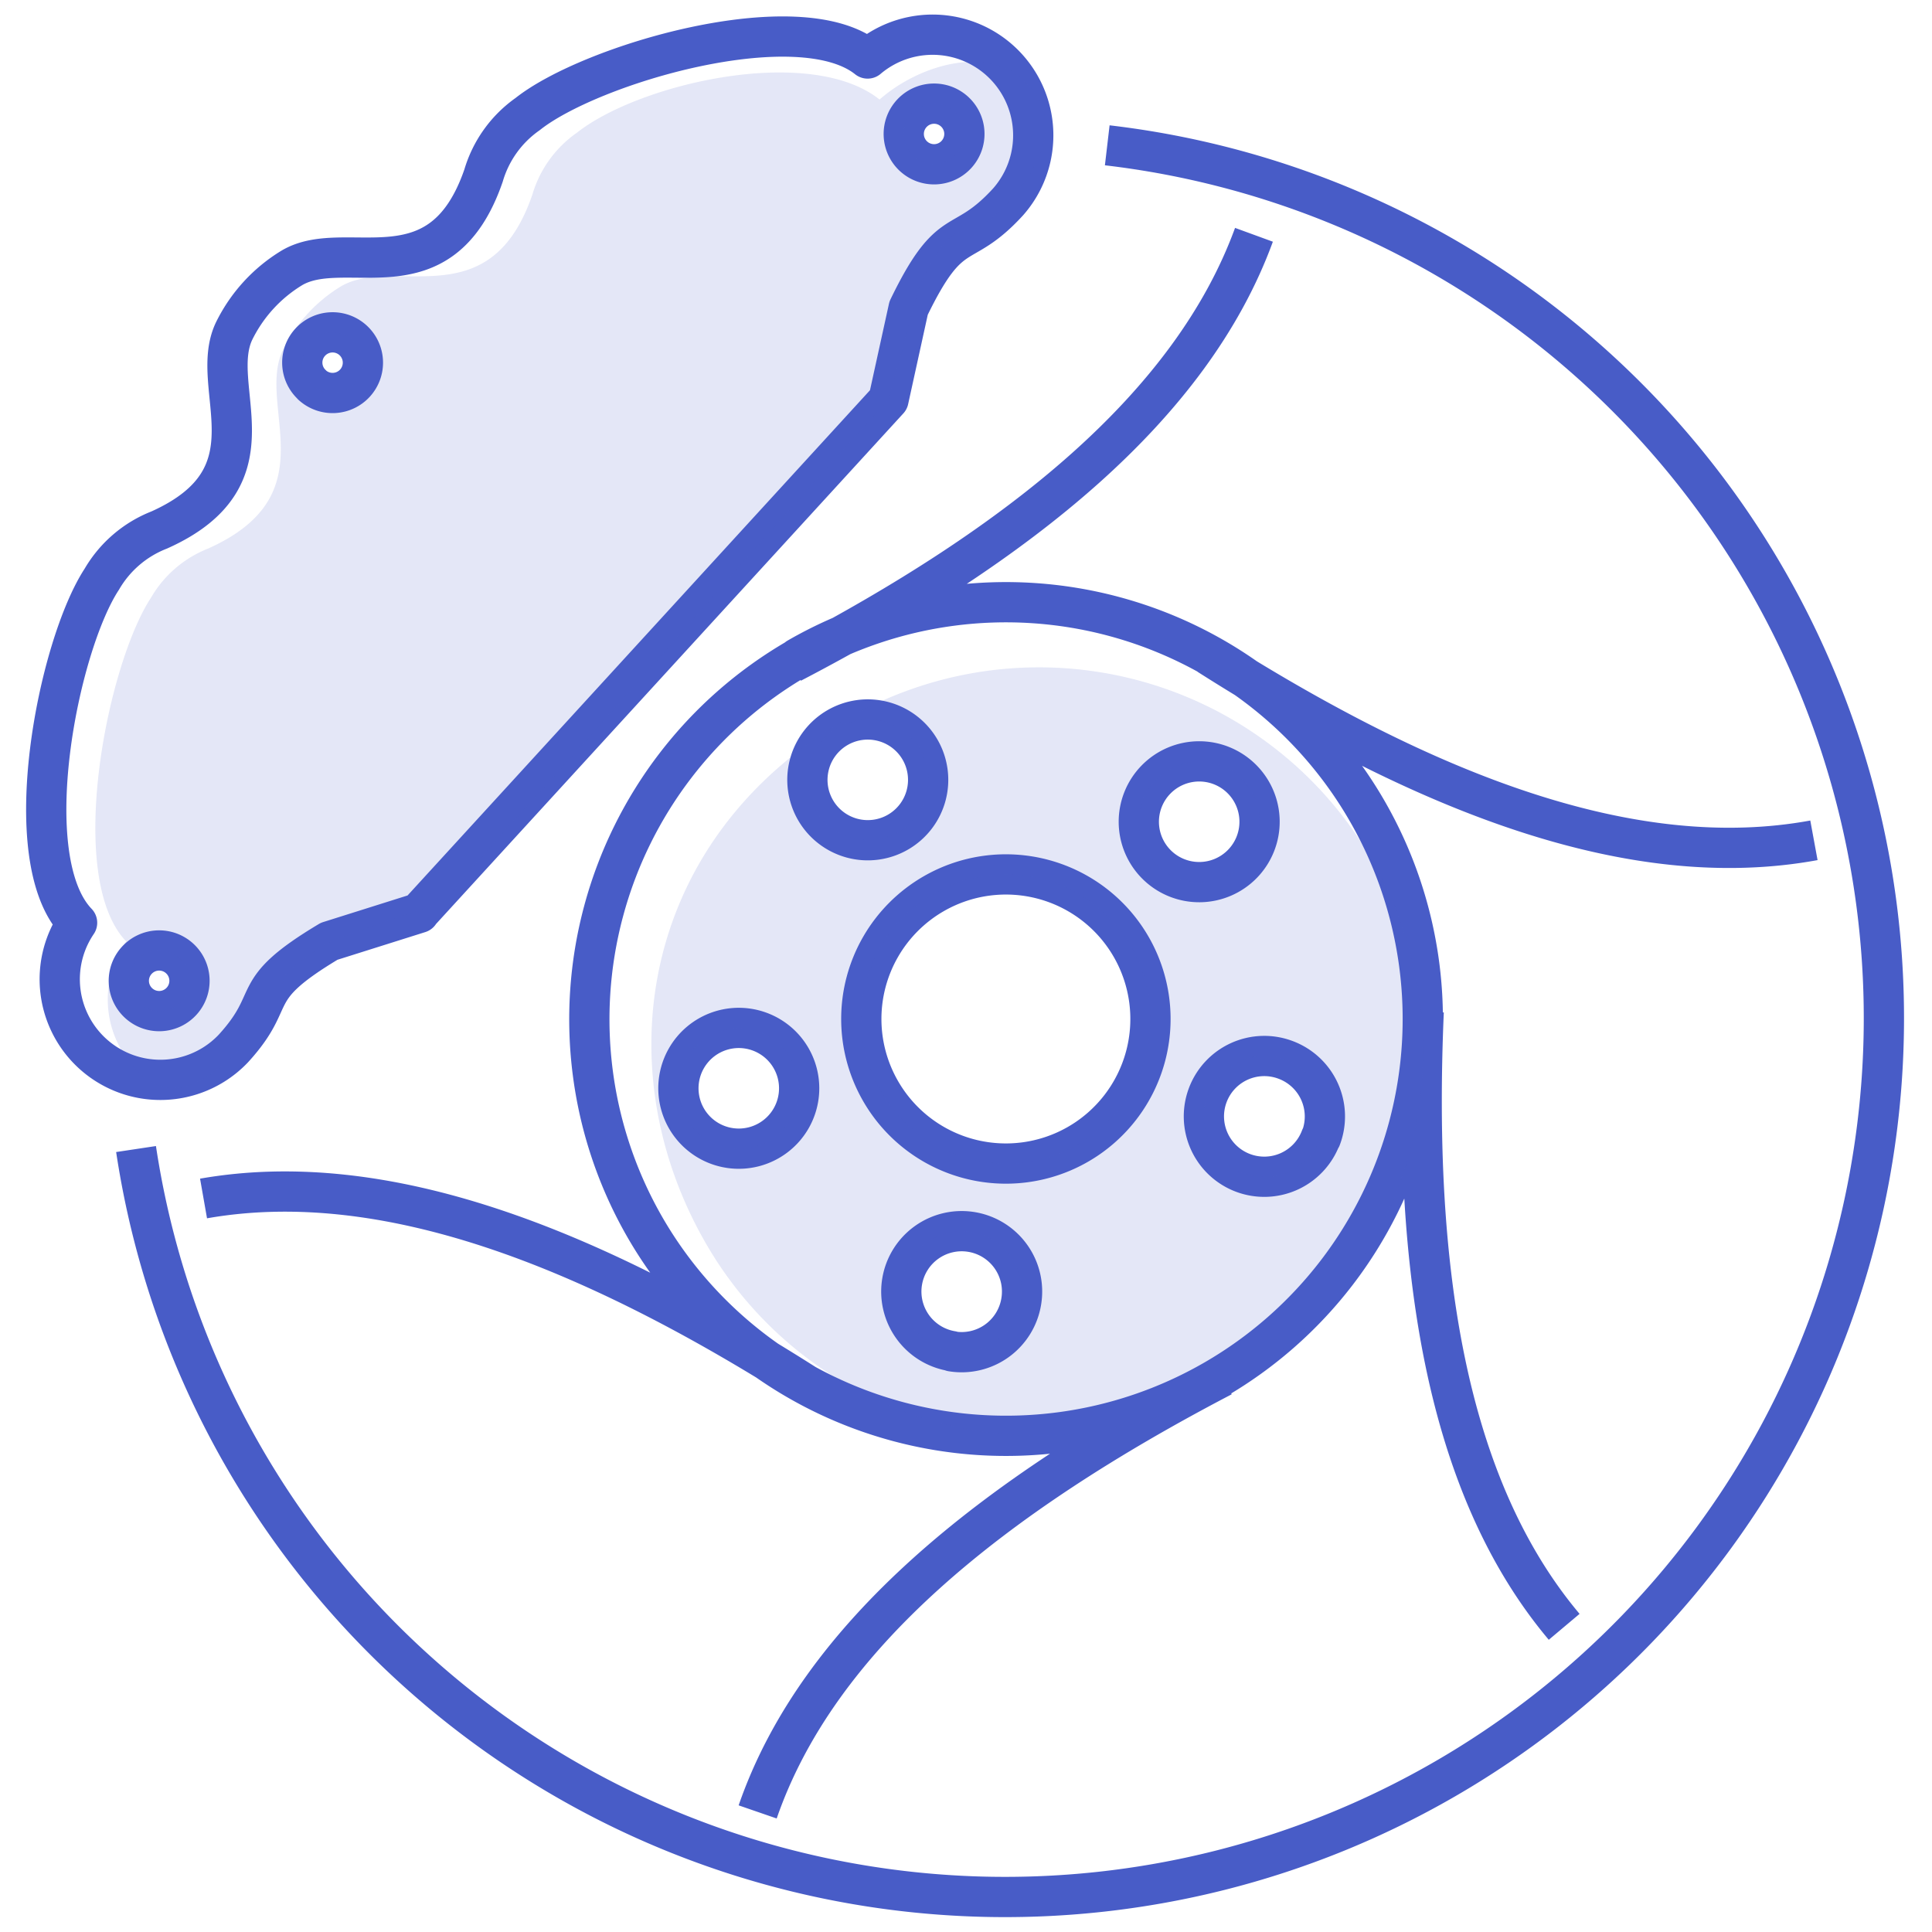
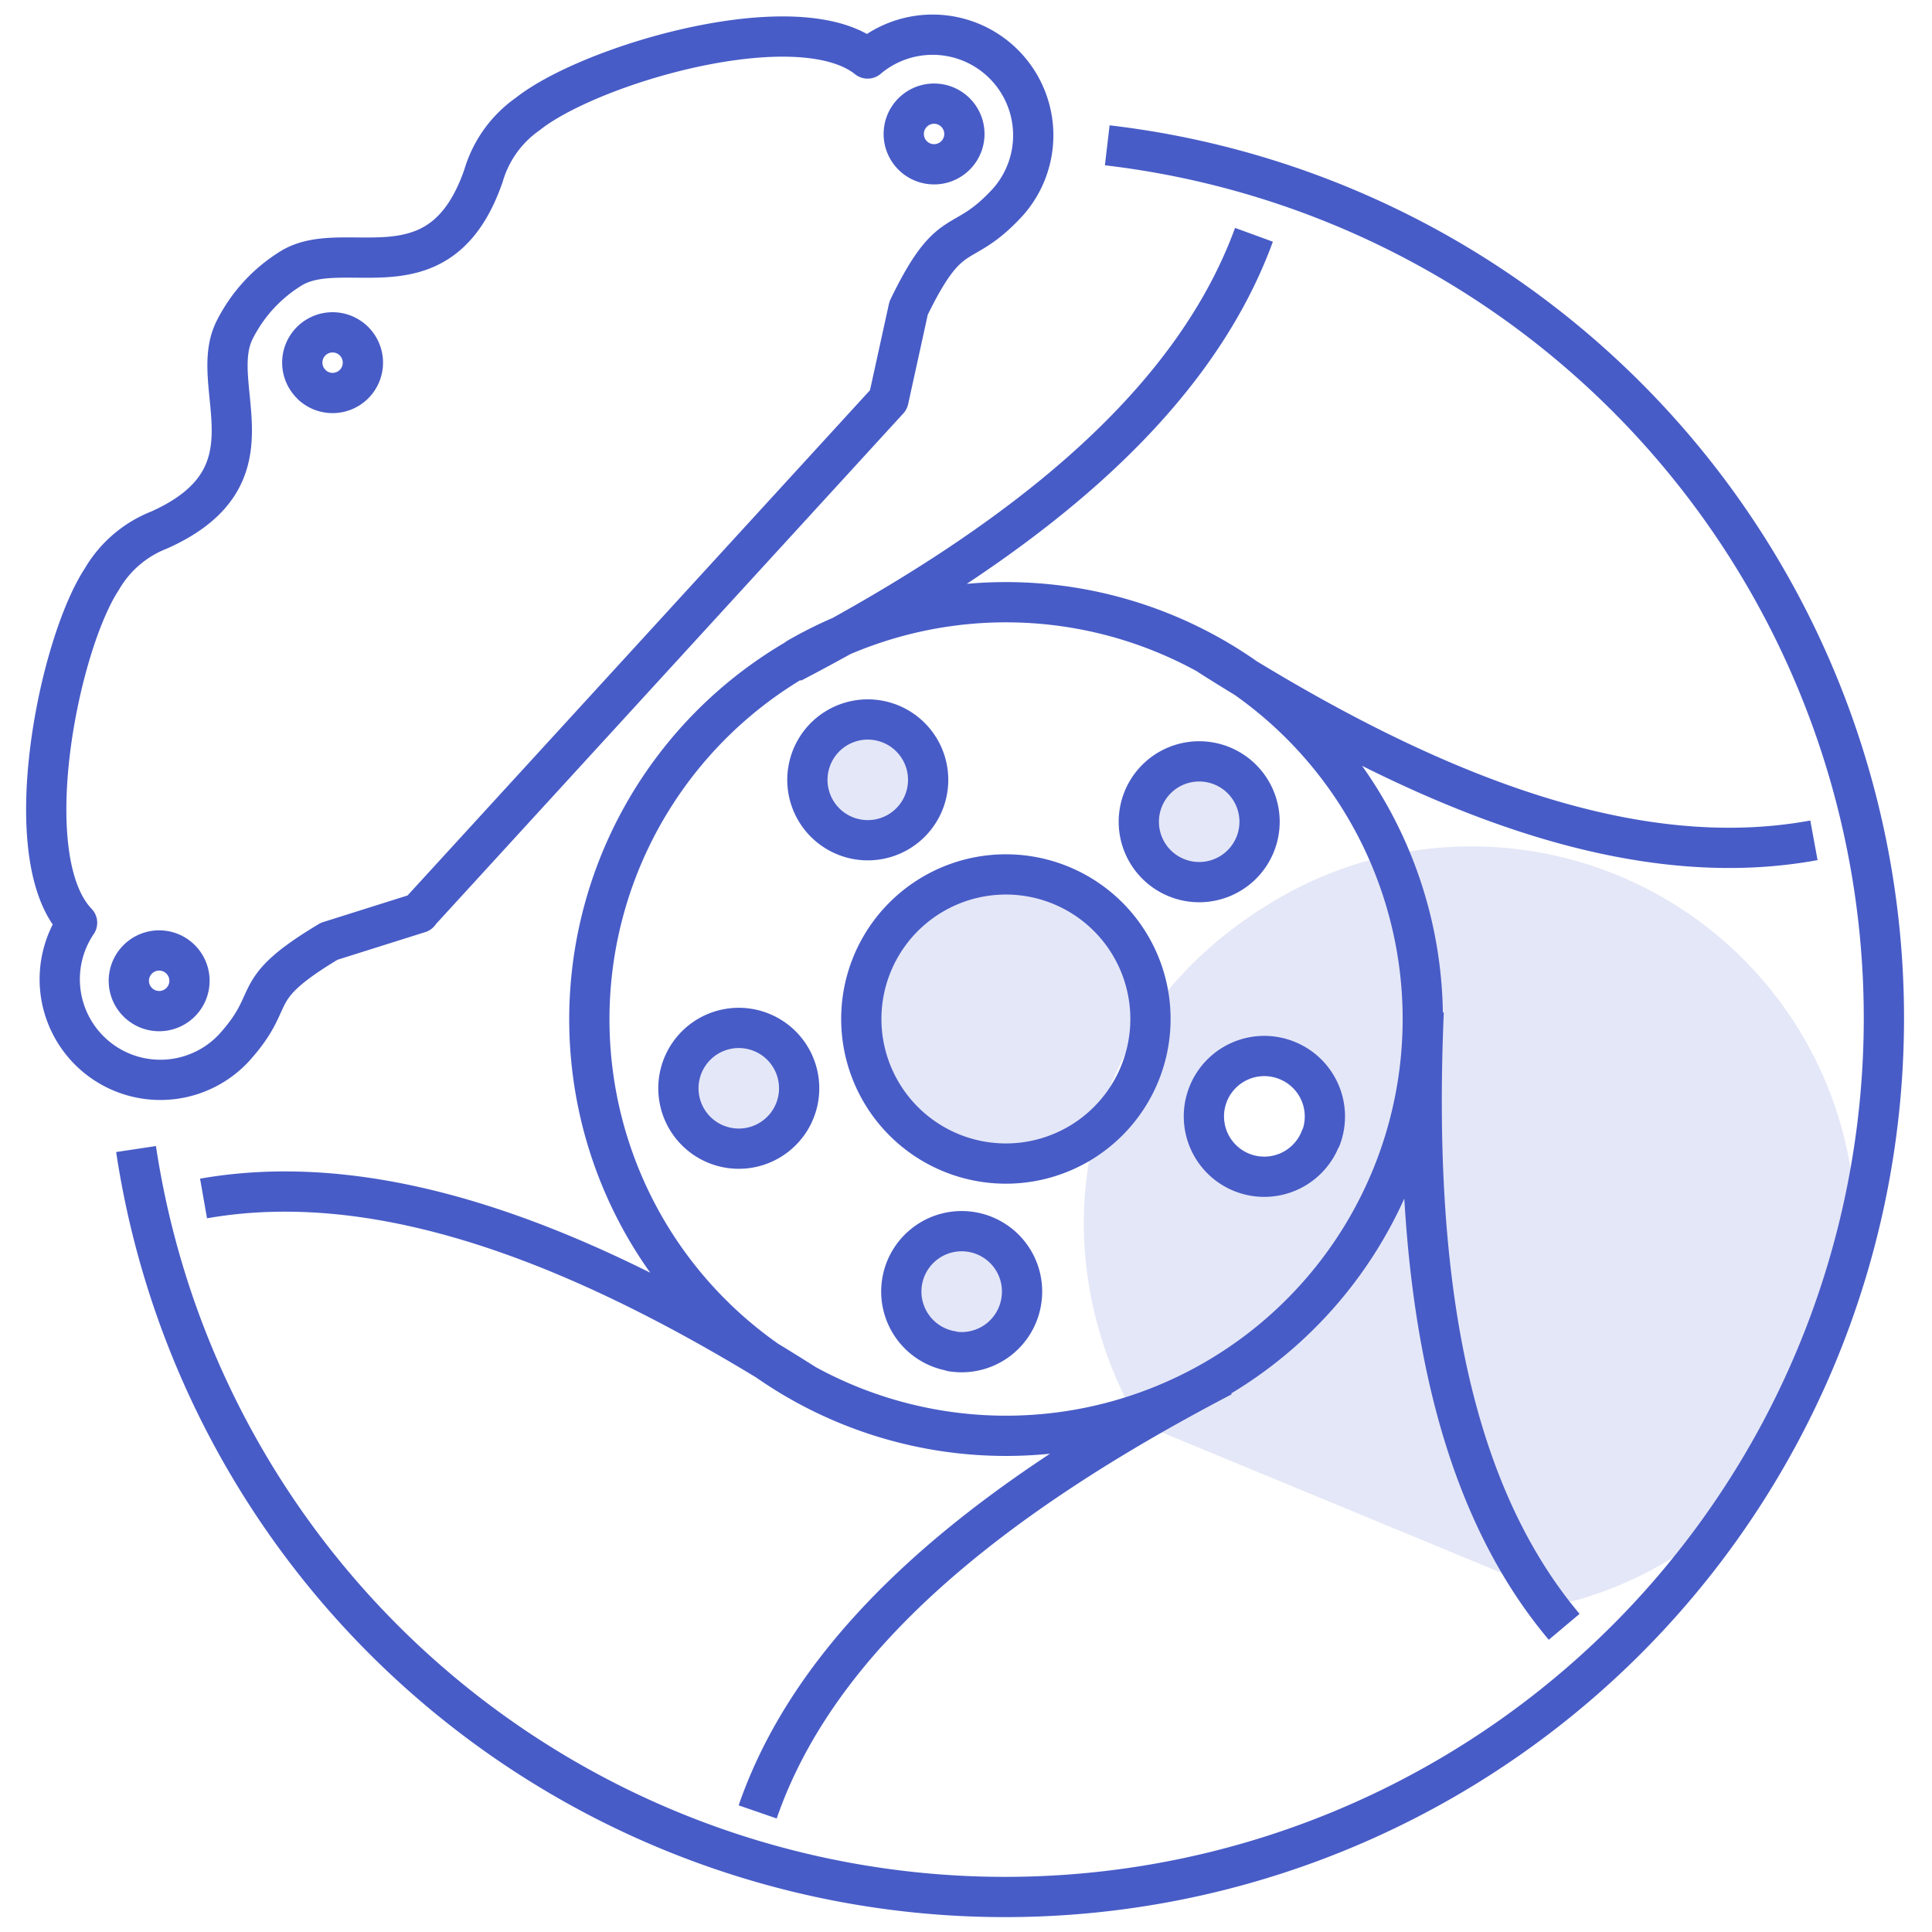
<svg xmlns="http://www.w3.org/2000/svg" id="Layer_1" data-name="Layer 1" viewBox="0 0 287.99 288">
  <defs>
    <style>
      .cls-1 {
        fill: none;
        stroke: #485cc7;
        stroke-linejoin: round;
        stroke-width: 6px;
        fill-rule: evenodd;
      }

      .cls-2 {
        opacity: 0.15;
      }

      .cls-3 {
        fill: #485cc7;
      }
    </style>
  </defs>
  <path id="Тормозная" class="cls-1" d="M101.41,164.47a9,9,0,1,1,11,6.46,9,9,0,0,1-11-6.46Zm40.47,36.93A9,9,0,1,1,152.23,194a9,9,0,0,1-10.35,7.44Zm55-31.82A9,9,0,1,1,191.66,158a9,9,0,0,1,5.25,11.61Zm-11.82-53.51a9,9,0,1,1-12.74.13,9,9,0,0,1,12.74-.13Zm-60.2-7.62a9,9,0,1,1-3.3,12.3,9,9,0,0,1,3.3-12.3Zm14.31,24.78a21.55,21.55,0,1,1-7.89,29.44,21.54,21.54,0,0,1,7.89-29.44ZM118.91,98.08A62.13,62.13,0,1,1,96.17,183a62.14,62.14,0,0,1,22.74-84.87Zm46.14-76.42A131,131,0,1,1,20.28,171.28m42.21-35.2-13.42,4.23c-12.64,7.56-7.24,8.28-14.3,16a15,15,0,0,1-23.28-18.76C2.32,128,8.63,96.32,15.18,86.33A17.09,17.09,0,0,1,23.74,79c18-8.07,7.12-21.22,11.16-29.66a22.73,22.73,0,0,1,8.61-9.41c8-4.73,22.16,4.85,28.57-13.76A17.07,17.07,0,0,1,78.66,17C88,9.57,119,.46,129.33,8.72a15,15,0,0,1,20.95,21.36c-7.07,7.73-8.45,2.63-14.84,15.85l-3,13.67-70,76.48ZM136.18,23.3a4.52,4.52,0,1,0-.28-6.38,4.52,4.52,0,0,0,.28,6.38ZM46.53,57.4A4.52,4.52,0,1,0,46.25,51a4.5,4.5,0,0,0,.28,6.38ZM20.67,149.53a4.52,4.52,0,1,0-.28-6.38,4.51,4.51,0,0,0,.28,6.38ZM180.12,97.61c32.57,20.71,63.23,32.62,90.27,27.65m-58.17,25.53c-1.65,38.38,3.32,70.77,20.94,91.71m-50.95-37.32c-34.47,18-60.24,38.75-69.27,64.91m7.16-63.7c-32.36-20.58-62.85-32.47-89.76-27.74M118,98.81C152,81.08,177.56,60.62,186.92,35" />
  <g class="cls-2">
    <g>
      <path class="cls-3" d="M212.07,154.76a52.39,52.39,0,0,1-.12,6.14C212,158.87,212,156.83,212.07,154.76Z" />
-       <path class="cls-3" d="M169.7,212.07a57.27,57.27,0,0,1-64.46-26.69c-15.36-26.61-9.33-60.73,21-78.23a57.27,57.27,0,0,1,85.87,47.61c-.06,2.07-.1,4.11-.12,6.14a57.34,57.34,0,0,1-42.24,51.16ZM124.89,108.45a9,9,0,1,0,12.31,3.3A9,9,0,0,0,124.89,108.45Zm72,61.13a9,9,0,1,0-11.61,5.25A9,9,0,0,0,196.92,169.58Zm-11.7-40.76a9,9,0,1,0-12.74.12A9,9,0,0,0,185.22,128.82Zm-24.47,41.73a21.55,21.55,0,1,0-29.43-7.88A21.53,21.53,0,0,0,160.75,170.55ZM152.23,194a9,9,0,1,0-10.35,7.44A9,9,0,0,0,152.23,194Zm-39.83-23a9,9,0,1,0-11-6.46A9,9,0,0,0,112.4,170.93Z" />
-       <path class="cls-3" d="M20.39,143.15a4.52,4.52,0,1,0,6.39-.28A4.52,4.52,0,0,0,20.39,143.15Zm21.8-91A22.75,22.75,0,0,1,50.8,42.7C58.78,38,73,47.56,79.36,29A17.14,17.14,0,0,1,86,19.78c9.35-7.38,34.77-13.2,45.11-4.94,5.66-5,15.71-8.16,21.41-2.94,6.1,5.58,3.09,12.41-2.49,18.51-7.08,7.73-6.57-.95-13,12.28L132.48,59.6c-23.69,25.89-34.22,39-58,65.05l-8.22,9.66-16.65,5.84c-12.64,7.56-3.77,5.33-10.83,13-5.58,6.1-11.76,12.47-17.86,6.88a15,15,0,0,1-2.11-19.7c-9.17-9.6-2.86-41.23,3.69-51.22A17.07,17.07,0,0,1,31,81.78C49.07,73.7,38.15,60.56,42.19,52.12ZM46.25,51a4.52,4.52,0,1,0,6.39-.28A4.52,4.52,0,0,0,46.25,51Zm96.32-28a4.52,4.52,0,1,0-6.39.28A4.53,4.53,0,0,0,142.57,23Z" />
+       <path class="cls-3" d="M169.7,212.07c-15.36-26.61-9.33-60.73,21-78.23a57.27,57.27,0,0,1,85.87,47.61c-.06,2.07-.1,4.11-.12,6.14a57.34,57.34,0,0,1-42.24,51.16ZM124.89,108.45a9,9,0,1,0,12.31,3.3A9,9,0,0,0,124.89,108.45Zm72,61.13a9,9,0,1,0-11.61,5.25A9,9,0,0,0,196.92,169.58Zm-11.7-40.76a9,9,0,1,0-12.74.12A9,9,0,0,0,185.22,128.82Zm-24.47,41.73a21.55,21.55,0,1,0-29.43-7.88A21.53,21.53,0,0,0,160.75,170.55ZM152.23,194a9,9,0,1,0-10.35,7.44A9,9,0,0,0,152.23,194Zm-39.83-23a9,9,0,1,0-11-6.46A9,9,0,0,0,112.4,170.93Z" />
    </g>
  </g>
</svg>